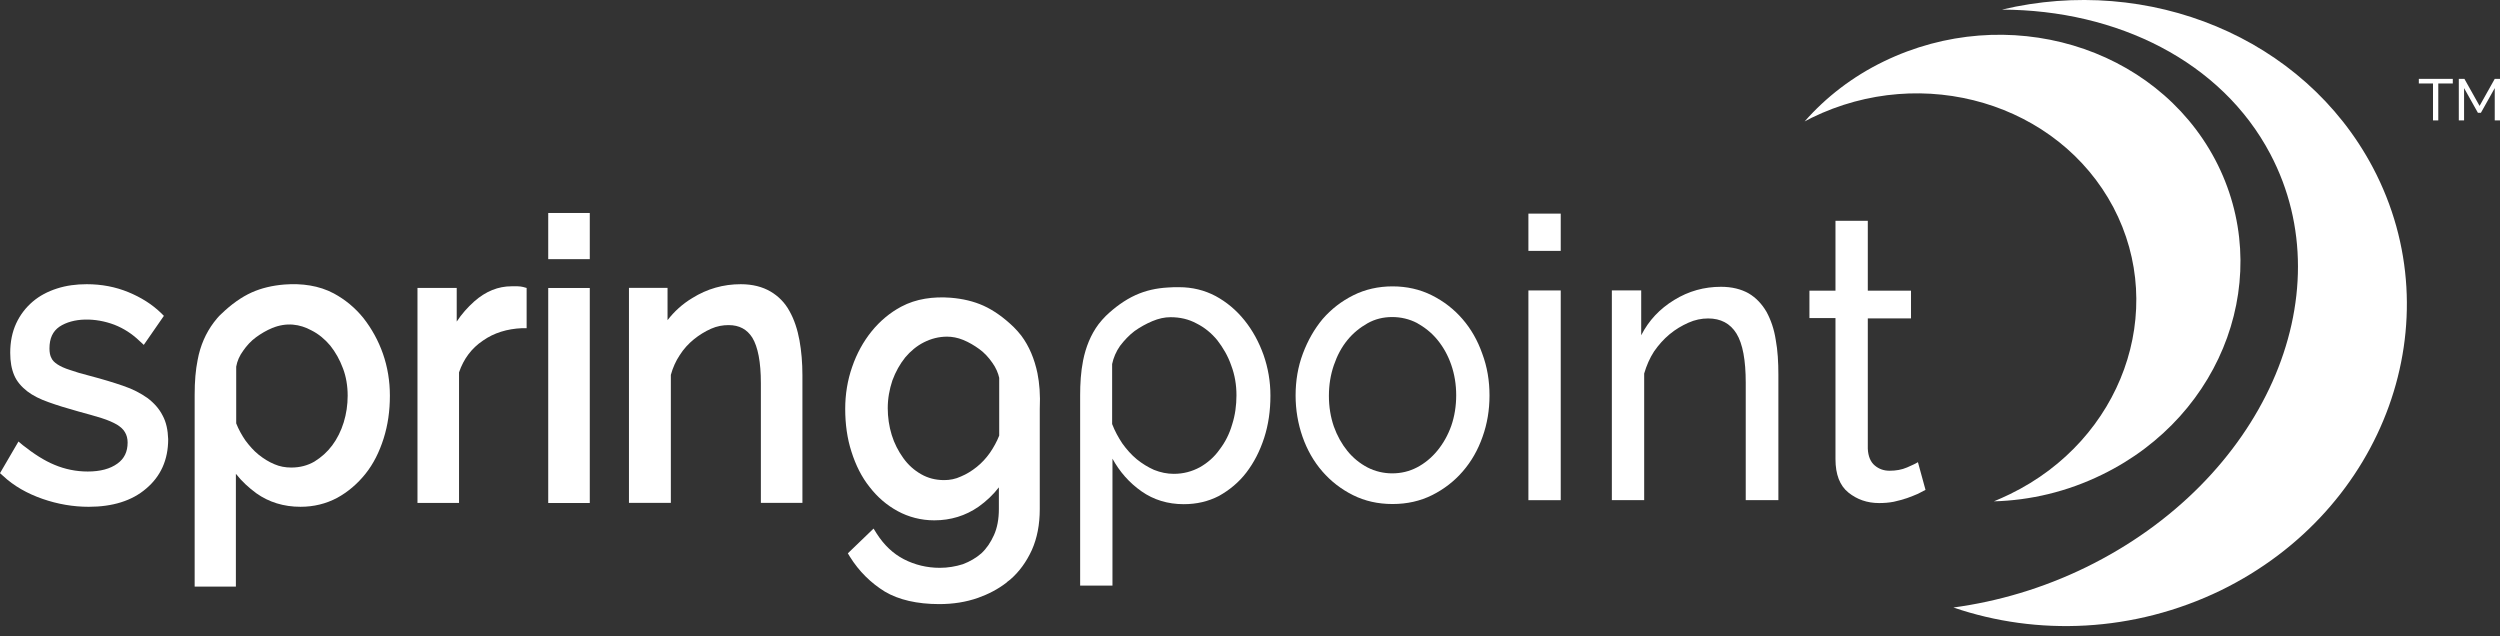
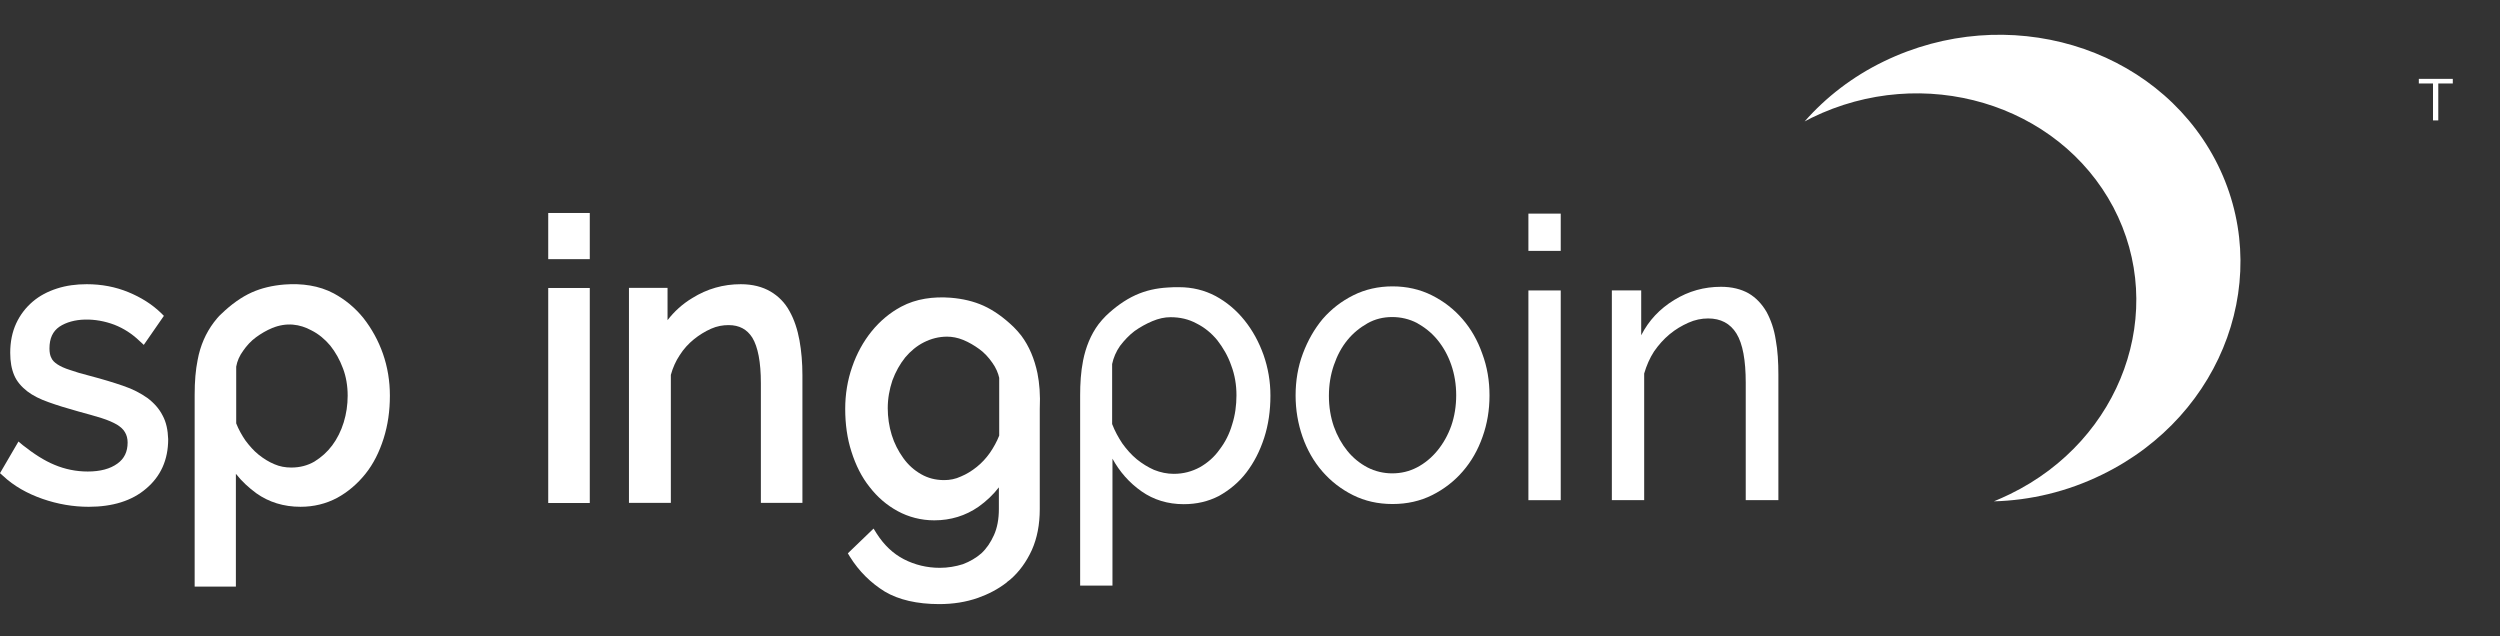
<svg xmlns="http://www.w3.org/2000/svg" width="224" height="57" viewBox="0 0 224 57" fill="none">
  <rect x="0" y="0" width="224" height="57" fill="#333333" stroke="none" />
  <path d="M124.773 45.16C123.473 45.16 122.291 44.895 121.227 44.363C120.163 43.831 119.248 43.122 118.479 42.235C117.711 41.349 117.12 40.315 116.706 39.133C116.293 37.951 116.086 36.71 116.086 35.439C116.086 34.11 116.293 32.869 116.736 31.687C117.179 30.505 117.77 29.471 118.509 28.584C119.277 27.698 120.193 26.989 121.257 26.457C122.32 25.925 123.502 25.659 124.773 25.659C126.043 25.659 127.225 25.925 128.289 26.457C129.353 26.989 130.269 27.698 131.037 28.584C131.805 29.471 132.396 30.505 132.81 31.687C133.253 32.869 133.46 34.11 133.46 35.439C133.46 36.739 133.253 37.98 132.839 39.133C132.426 40.315 131.835 41.349 131.066 42.235C130.298 43.122 129.382 43.831 128.319 44.363C127.255 44.895 126.073 45.16 124.773 45.16ZM119.07 35.469C119.07 36.444 119.218 37.36 119.513 38.217C119.809 39.044 120.223 39.783 120.725 40.403C121.227 41.024 121.848 41.526 122.527 41.881C123.207 42.235 123.975 42.413 124.743 42.413C125.541 42.413 126.28 42.235 126.959 41.881C127.639 41.526 128.259 41.024 128.791 40.374C129.323 39.724 129.737 38.985 130.032 38.158C130.328 37.301 130.475 36.385 130.475 35.41C130.475 34.464 130.328 33.548 130.032 32.691C129.737 31.835 129.323 31.096 128.791 30.446C128.259 29.796 127.639 29.323 126.959 28.939C126.28 28.584 125.512 28.407 124.743 28.407C123.946 28.407 123.207 28.584 122.527 28.968C121.848 29.353 121.227 29.855 120.725 30.475C120.193 31.125 119.809 31.864 119.513 32.721C119.218 33.578 119.07 34.494 119.07 35.469Z" fill="white" />
  <path d="M136.945 19.14H139.841V22.479H136.945V19.14ZM136.945 26.024H139.841V44.816H136.945V26.024Z" fill="white" />
  <path d="M159.314 44.814H156.418V34.295C156.418 32.286 156.152 30.808 155.591 29.892C155.029 28.977 154.172 28.533 153.05 28.533C152.459 28.533 151.868 28.651 151.277 28.917C150.686 29.183 150.125 29.508 149.593 29.952C149.061 30.395 148.618 30.897 148.204 31.488C147.82 32.079 147.524 32.759 147.318 33.468V44.814H144.422V26.022H147.052V30.04C147.731 28.711 148.706 27.677 150.006 26.879C151.306 26.081 152.695 25.697 154.202 25.697C155.177 25.697 156.004 25.904 156.684 26.288C157.334 26.672 157.866 27.233 158.28 27.942C158.664 28.651 158.959 29.479 159.107 30.454C159.284 31.399 159.343 32.463 159.343 33.586V44.814H159.314Z" fill="white" />
-   <path d="M172.526 43.892C172.348 43.981 172.112 44.099 171.846 44.246C171.551 44.365 171.226 44.512 170.871 44.631C170.516 44.749 170.103 44.867 169.689 44.956C169.246 45.044 168.803 45.074 168.36 45.074C167.296 45.074 166.38 44.749 165.612 44.128C164.843 43.508 164.459 42.503 164.459 41.144V28.498H162.125V26.045H164.459V19.781H167.355V26.045H171.226V28.527H167.355V40.199C167.384 40.908 167.621 41.41 167.975 41.705C168.359 42.03 168.803 42.178 169.305 42.178C169.866 42.178 170.398 42.09 170.871 41.883C171.344 41.676 171.669 41.528 171.846 41.41L172.526 43.892Z" fill="white" />
  <path d="M106.059 45.174C104.641 45.174 103.37 44.79 102.277 44.022C101.184 43.254 100.327 42.279 99.677 41.097V52.472H96.781V35.423C96.781 34.389 96.84 33.326 97.047 32.291C97.284 31.11 97.727 29.987 98.436 29.041C98.643 28.775 98.85 28.539 99.086 28.303C99.854 27.564 100.77 26.884 101.745 26.441C102.661 26.027 103.607 25.821 104.611 25.762C104.936 25.732 105.291 25.732 105.645 25.732C106.827 25.732 107.921 25.998 108.925 26.53C109.9 27.062 110.757 27.771 111.496 28.687C112.235 29.603 112.796 30.637 113.21 31.789C113.623 32.971 113.83 34.182 113.83 35.453C113.83 36.783 113.653 38.053 113.269 39.235C112.885 40.417 112.353 41.451 111.673 42.338C110.994 43.224 110.166 43.904 109.221 44.435C108.246 44.938 107.211 45.174 106.059 45.174ZM105.173 42.456C106.03 42.456 106.798 42.249 107.507 41.865C108.187 41.481 108.807 40.949 109.28 40.269C109.782 39.619 110.166 38.851 110.403 38.024C110.669 37.196 110.787 36.31 110.787 35.423C110.787 34.478 110.639 33.592 110.314 32.735C110.018 31.878 109.575 31.139 109.073 30.489C108.541 29.839 107.921 29.337 107.211 28.982C106.502 28.598 105.734 28.421 104.877 28.421C104.345 28.421 103.814 28.539 103.252 28.775C102.691 29.012 102.159 29.307 101.657 29.662C101.154 30.046 100.741 30.489 100.356 30.991C100.002 31.494 99.766 32.055 99.647 32.617V37.994C99.884 38.615 100.209 39.206 100.563 39.737C100.947 40.269 101.361 40.742 101.863 41.156C102.336 41.54 102.868 41.865 103.4 42.101C103.991 42.338 104.582 42.456 105.173 42.456Z" fill="white" />
  <path d="M14.567 37.225C14.271 36.634 13.799 36.102 13.208 35.659C12.617 35.245 11.908 34.861 11.021 34.565C10.164 34.27 9.189 33.974 8.066 33.679C7.357 33.502 6.766 33.325 6.264 33.147C5.791 32.999 5.407 32.822 5.141 32.645C4.875 32.468 4.698 32.29 4.609 32.084C4.491 31.877 4.432 31.581 4.432 31.227C4.432 30.311 4.728 29.69 5.319 29.276C6.56 28.449 8.539 28.449 10.253 29.099C11.08 29.424 11.819 29.897 12.498 30.547L12.883 30.902L14.685 28.301L14.419 28.035C13.621 27.267 12.646 26.647 11.494 26.174C10.342 25.701 9.101 25.465 7.771 25.465C6.825 25.465 5.939 25.583 5.112 25.849C4.284 26.115 3.546 26.499 2.925 27.031C2.305 27.563 1.802 28.213 1.448 28.981C1.093 29.749 0.916 30.636 0.916 31.611C0.916 32.408 1.034 33.059 1.271 33.62C1.507 34.181 1.921 34.654 2.452 35.068C2.955 35.452 3.605 35.777 4.373 36.043C5.112 36.309 5.969 36.575 7.032 36.87C7.83 37.077 8.51 37.284 9.101 37.461C9.662 37.638 10.135 37.845 10.489 38.052C10.814 38.259 11.051 38.466 11.198 38.732C11.346 38.968 11.435 39.293 11.435 39.648C11.435 40.475 11.139 41.095 10.519 41.539C9.869 42.011 8.982 42.248 7.86 42.248C6.825 42.248 5.821 42.041 4.905 41.657C3.959 41.273 3.014 40.652 2.039 39.884L1.655 39.559L0 42.395L0.266 42.632C1.241 43.548 2.452 44.227 3.812 44.7C5.171 45.173 6.56 45.409 7.948 45.409C10.076 45.409 11.819 44.877 13.089 43.784C14.39 42.691 15.069 41.214 15.069 39.352C15.04 38.525 14.892 37.816 14.567 37.225Z" fill="white" />
-   <path d="M46.861 25.711C46.714 25.682 46.566 25.652 46.389 25.652H45.827C44.645 25.652 43.523 26.096 42.488 27.012C41.898 27.543 41.366 28.134 40.922 28.814V25.8H37.406V45.065H41.129V33.364C41.543 32.153 42.252 31.207 43.257 30.528C44.261 29.819 45.443 29.464 46.773 29.405H47.186V25.8L46.861 25.711Z" fill="white" />
  <path d="M52.844 25.804H49.121V45.069H52.844V25.804Z" fill="white" />
  <path d="M52.844 19.083H49.121V23.22H52.844V19.083Z" fill="white" />
  <path d="M71.632 30.488C71.454 29.513 71.159 28.626 70.745 27.888C70.331 27.119 69.74 26.529 69.031 26.115C68.322 25.701 67.436 25.465 66.372 25.465C64.806 25.465 63.358 25.878 62.029 26.706C61.142 27.238 60.404 27.917 59.812 28.686V25.79H56.355V45.055H60.108V33.59C60.285 32.94 60.551 32.349 60.906 31.817C61.26 31.256 61.703 30.783 62.176 30.399C62.649 30.015 63.181 29.69 63.713 29.454C64.245 29.217 64.776 29.129 65.279 29.129C66.254 29.129 66.933 29.513 67.406 30.252C67.909 31.079 68.174 32.438 68.174 34.329V45.055H71.897V33.62C71.897 32.527 71.809 31.463 71.632 30.488Z" fill="white" />
  <path d="M34.313 31.698C33.899 30.516 33.308 29.453 32.57 28.507C31.831 27.591 30.945 26.852 29.91 26.291C28.581 25.582 27.044 25.375 25.478 25.493C24.385 25.582 23.41 25.818 22.553 26.202C21.637 26.616 20.721 27.266 19.835 28.123C19.569 28.359 19.362 28.625 19.155 28.891C18.446 29.837 17.944 30.959 17.707 32.26C17.53 33.146 17.441 34.121 17.441 35.421V52.559H21.135V42.453C21.667 43.133 22.287 43.694 22.967 44.197C24.09 44.994 25.419 45.408 26.926 45.408C28.108 45.408 29.201 45.142 30.206 44.61C31.181 44.078 32.038 43.34 32.747 42.453C33.456 41.567 33.988 40.503 34.372 39.292C34.756 38.08 34.934 36.81 34.934 35.451C34.934 34.151 34.727 32.88 34.313 31.698ZM31.151 35.451C31.151 36.278 31.033 37.076 30.797 37.844C30.56 38.612 30.206 39.321 29.763 39.912C29.32 40.503 28.788 40.976 28.167 41.36C27.547 41.715 26.867 41.892 26.099 41.892C25.567 41.892 25.065 41.803 24.592 41.596C24.09 41.39 23.617 41.094 23.174 40.74C22.73 40.385 22.346 39.942 21.992 39.469C21.667 38.996 21.371 38.465 21.164 37.933V32.85C21.253 32.348 21.46 31.875 21.785 31.432C22.11 30.959 22.494 30.546 22.937 30.221C23.38 29.896 23.883 29.6 24.385 29.393C25.685 28.862 26.867 29.039 27.901 29.6C28.551 29.925 29.113 30.398 29.585 30.959C30.058 31.55 30.442 32.23 30.738 33.028C31.004 33.737 31.151 34.564 31.151 35.451Z" fill="white" />
  <path d="M92.957 33.444C92.691 32.173 92.218 31.021 91.509 30.075C91.302 29.809 91.066 29.543 90.829 29.307C89.943 28.45 89.027 27.8 88.111 27.386C87.254 27.002 86.279 26.766 85.186 26.677C83.62 26.559 82.083 26.766 80.754 27.475C79.749 28.007 78.833 28.775 78.094 29.691C77.356 30.607 76.765 31.671 76.351 32.882C75.937 34.064 75.731 35.335 75.731 36.635C75.731 37.994 75.908 39.294 76.292 40.476C76.676 41.687 77.208 42.751 77.917 43.637C78.626 44.553 79.453 45.263 80.428 45.794C81.404 46.326 82.526 46.622 83.708 46.622C85.186 46.622 86.515 46.208 87.668 45.41C88.377 44.908 88.997 44.317 89.499 43.667V45.617C89.499 46.504 89.352 47.301 89.056 47.951C88.761 48.601 88.406 49.133 87.933 49.577C87.461 49.99 86.899 50.315 86.279 50.551C85.629 50.758 84.92 50.877 84.211 50.877C83.058 50.877 81.965 50.611 80.99 50.108C80.015 49.606 79.217 48.838 78.567 47.833L78.272 47.36L75.967 49.577L76.144 49.872C76.972 51.202 78.035 52.236 79.276 53.004C80.517 53.743 82.172 54.127 84.151 54.127C85.392 54.127 86.545 53.95 87.638 53.565C88.554 53.24 89.411 52.797 90.179 52.206L90.268 52.118C90.356 52.059 90.415 51.999 90.504 51.94C91.332 51.231 91.981 50.315 92.454 49.281C92.927 48.217 93.163 47.006 93.163 45.617V36.664C93.222 35.335 93.134 34.36 92.957 33.444ZM84.595 43.017C83.826 43.017 83.147 42.84 82.526 42.485C81.906 42.13 81.374 41.658 80.931 41.037C80.488 40.417 80.133 39.737 79.897 38.969C79.66 38.201 79.542 37.373 79.542 36.576C79.542 35.719 79.69 34.891 79.956 34.094C80.251 33.296 80.635 32.616 81.108 32.025C81.581 31.464 82.142 30.991 82.792 30.666C83.442 30.341 84.122 30.164 84.861 30.164C85.304 30.164 85.806 30.253 86.308 30.459C86.811 30.666 87.313 30.962 87.756 31.287C88.2 31.612 88.584 32.025 88.909 32.498C89.234 32.941 89.441 33.444 89.529 33.857V39.028C89.322 39.56 89.027 40.092 88.702 40.565C88.347 41.067 87.963 41.48 87.52 41.835C87.077 42.19 86.604 42.485 86.102 42.692C85.599 42.928 85.097 43.017 84.595 43.017Z" fill="white" />
-   <path fill-rule="evenodd" clip-rule="evenodd" d="M203.422 13.804C210.13 26.539 202.743 43.085 186.905 50.827C183.035 52.718 178.987 53.9 175.027 54.432C182.532 57.002 191.19 56.677 198.99 52.895C213.734 45.686 219.851 28.725 212.612 15.015C206.407 3.285 192.49 -2.27 179.371 0.862C189.712 0.892 199.049 5.501 203.422 13.804Z" fill="white" />
  <path fill-rule="evenodd" clip-rule="evenodd" d="M198.482 14.309C193.075 4.086 179.808 0.156 168.787 5.504C165.98 6.863 163.586 8.725 161.695 10.882C161.902 10.764 162.109 10.675 162.316 10.557C172.332 5.652 184.417 9.257 189.352 18.564C194.256 27.872 190.12 39.395 180.103 44.27C179.631 44.507 179.128 44.714 178.656 44.92C181.906 44.832 185.215 44.064 188.347 42.527C199.339 37.179 203.859 24.533 198.482 14.309Z" fill="white" />
  <path d="M219.77 7.48H218.47V10.789H217.997V7.48H216.727V7.066H219.77V7.48Z" fill="white" />
-   <path d="M223.529 10.789V7.893L222.288 10.109H222.022L220.781 7.893V10.789H220.309V7.066H220.811L222.17 9.489L223.529 7.066H224.002V10.789H223.529Z" fill="white" />
</svg>